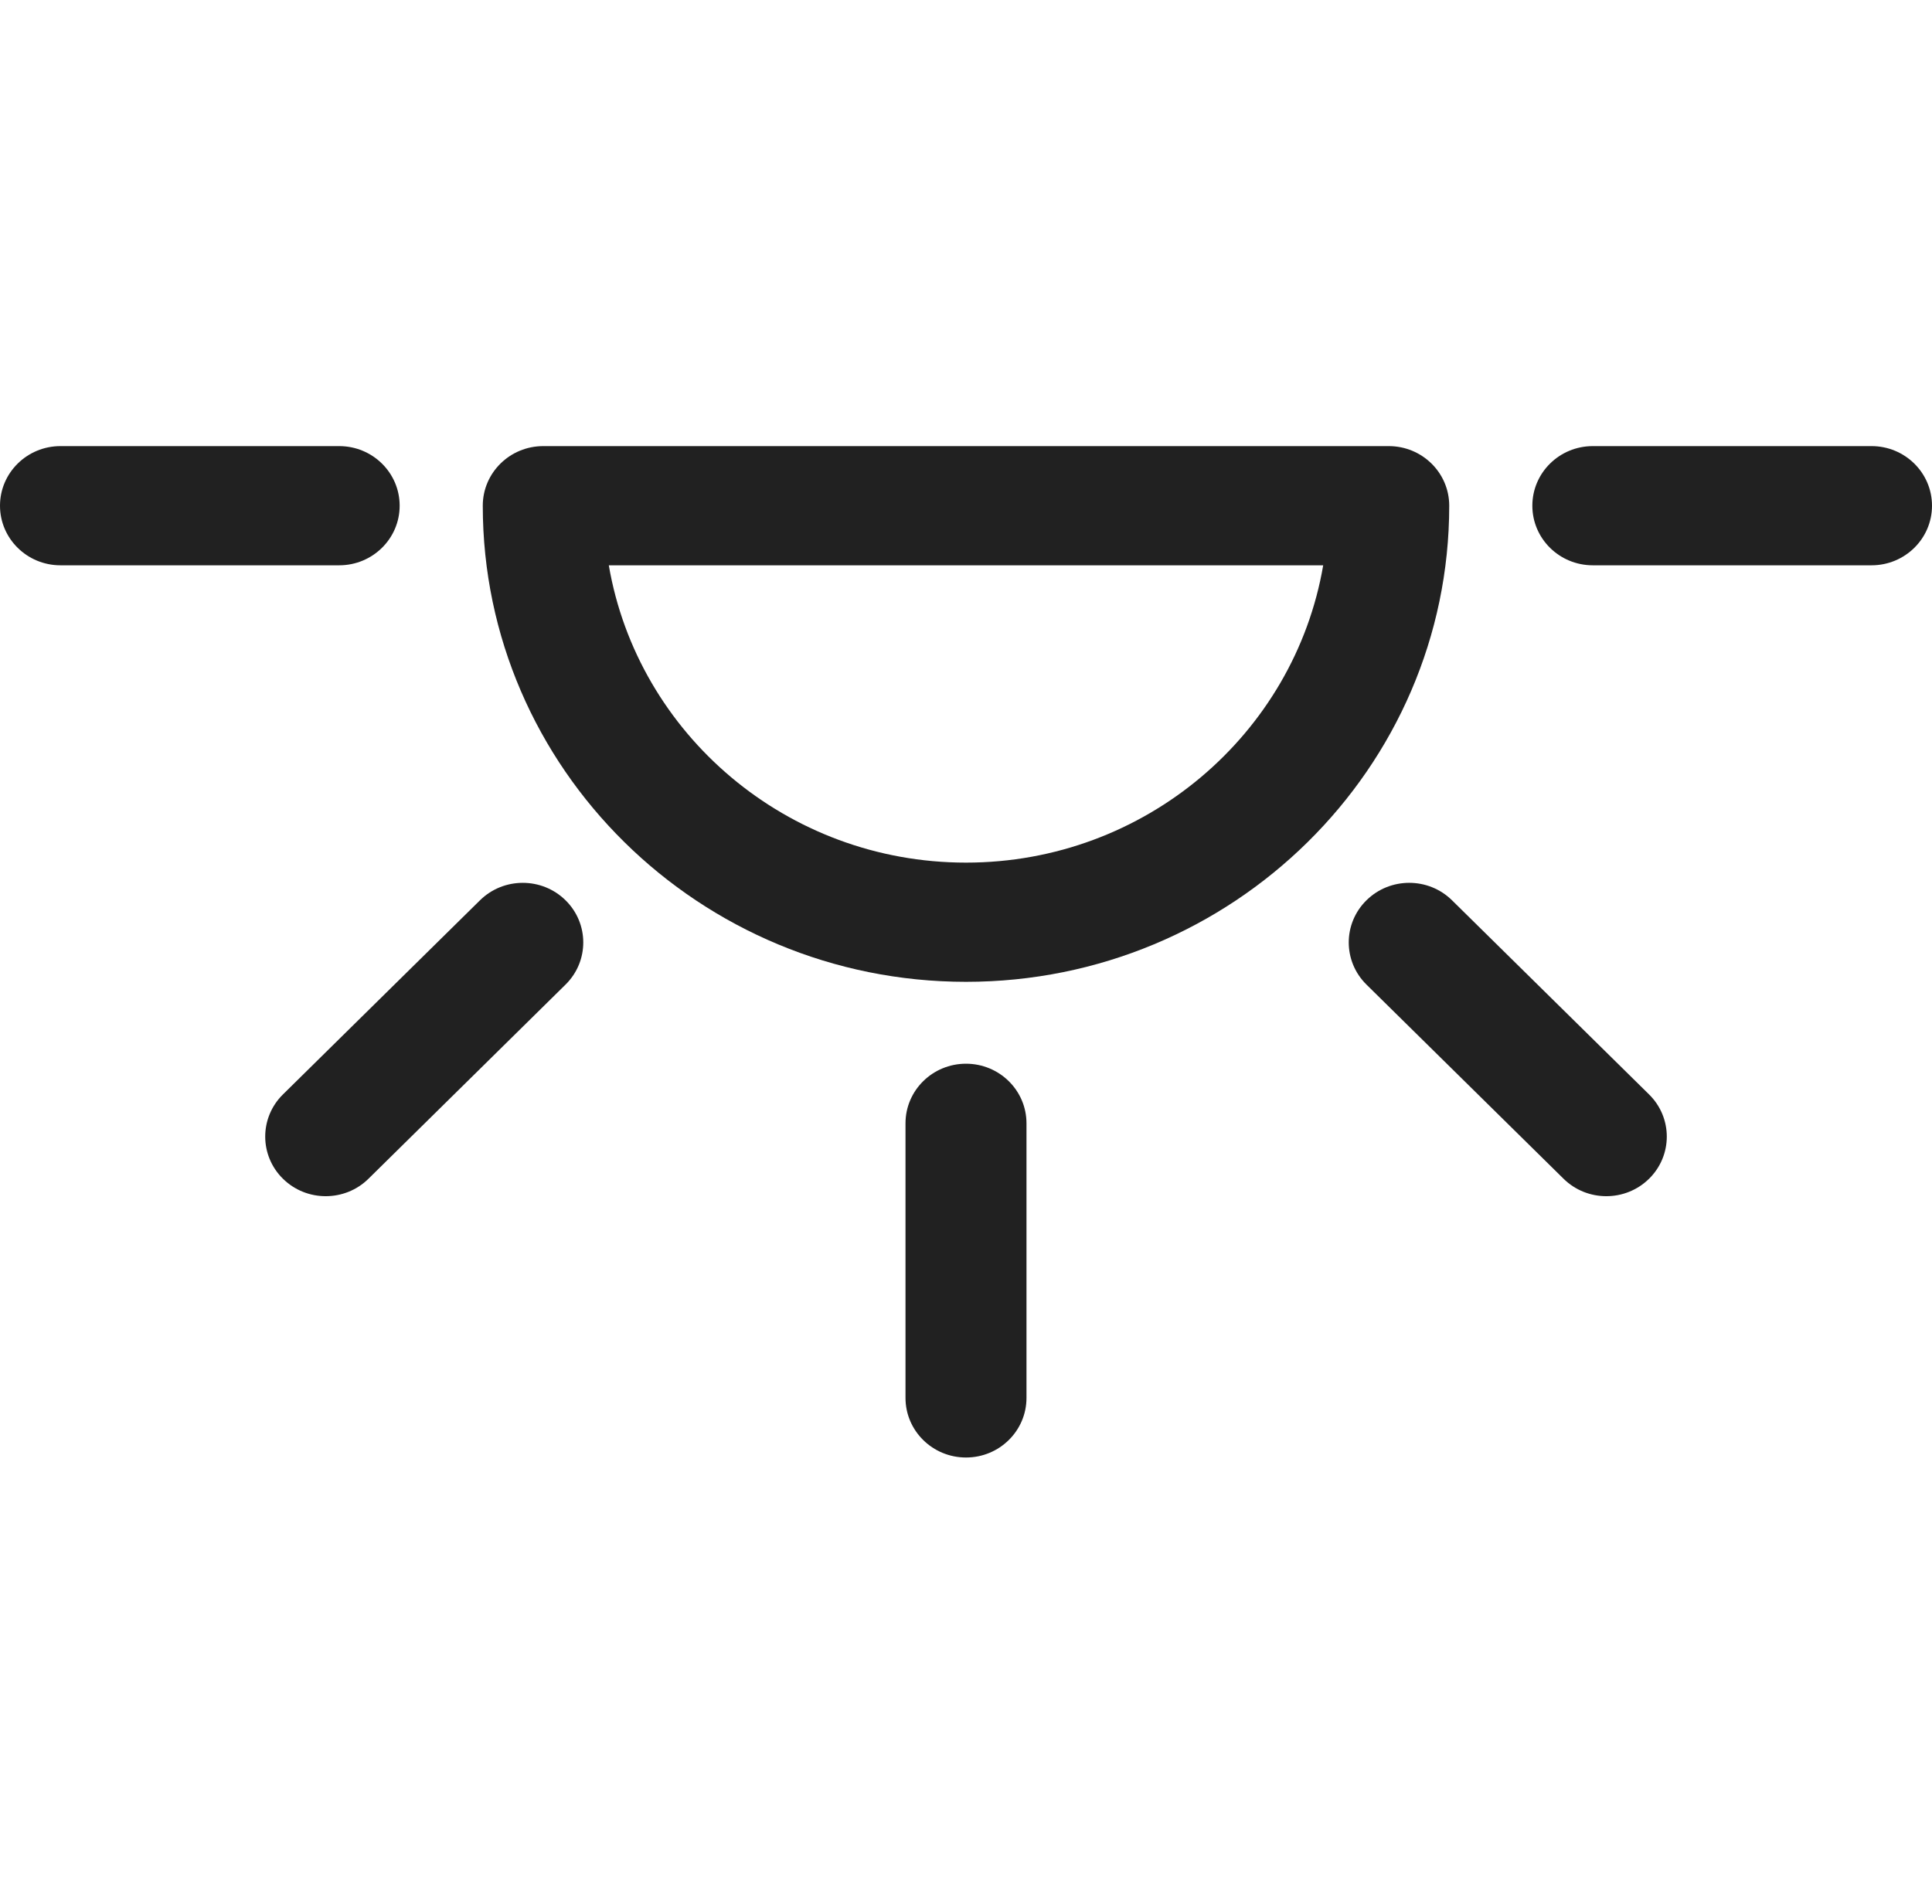
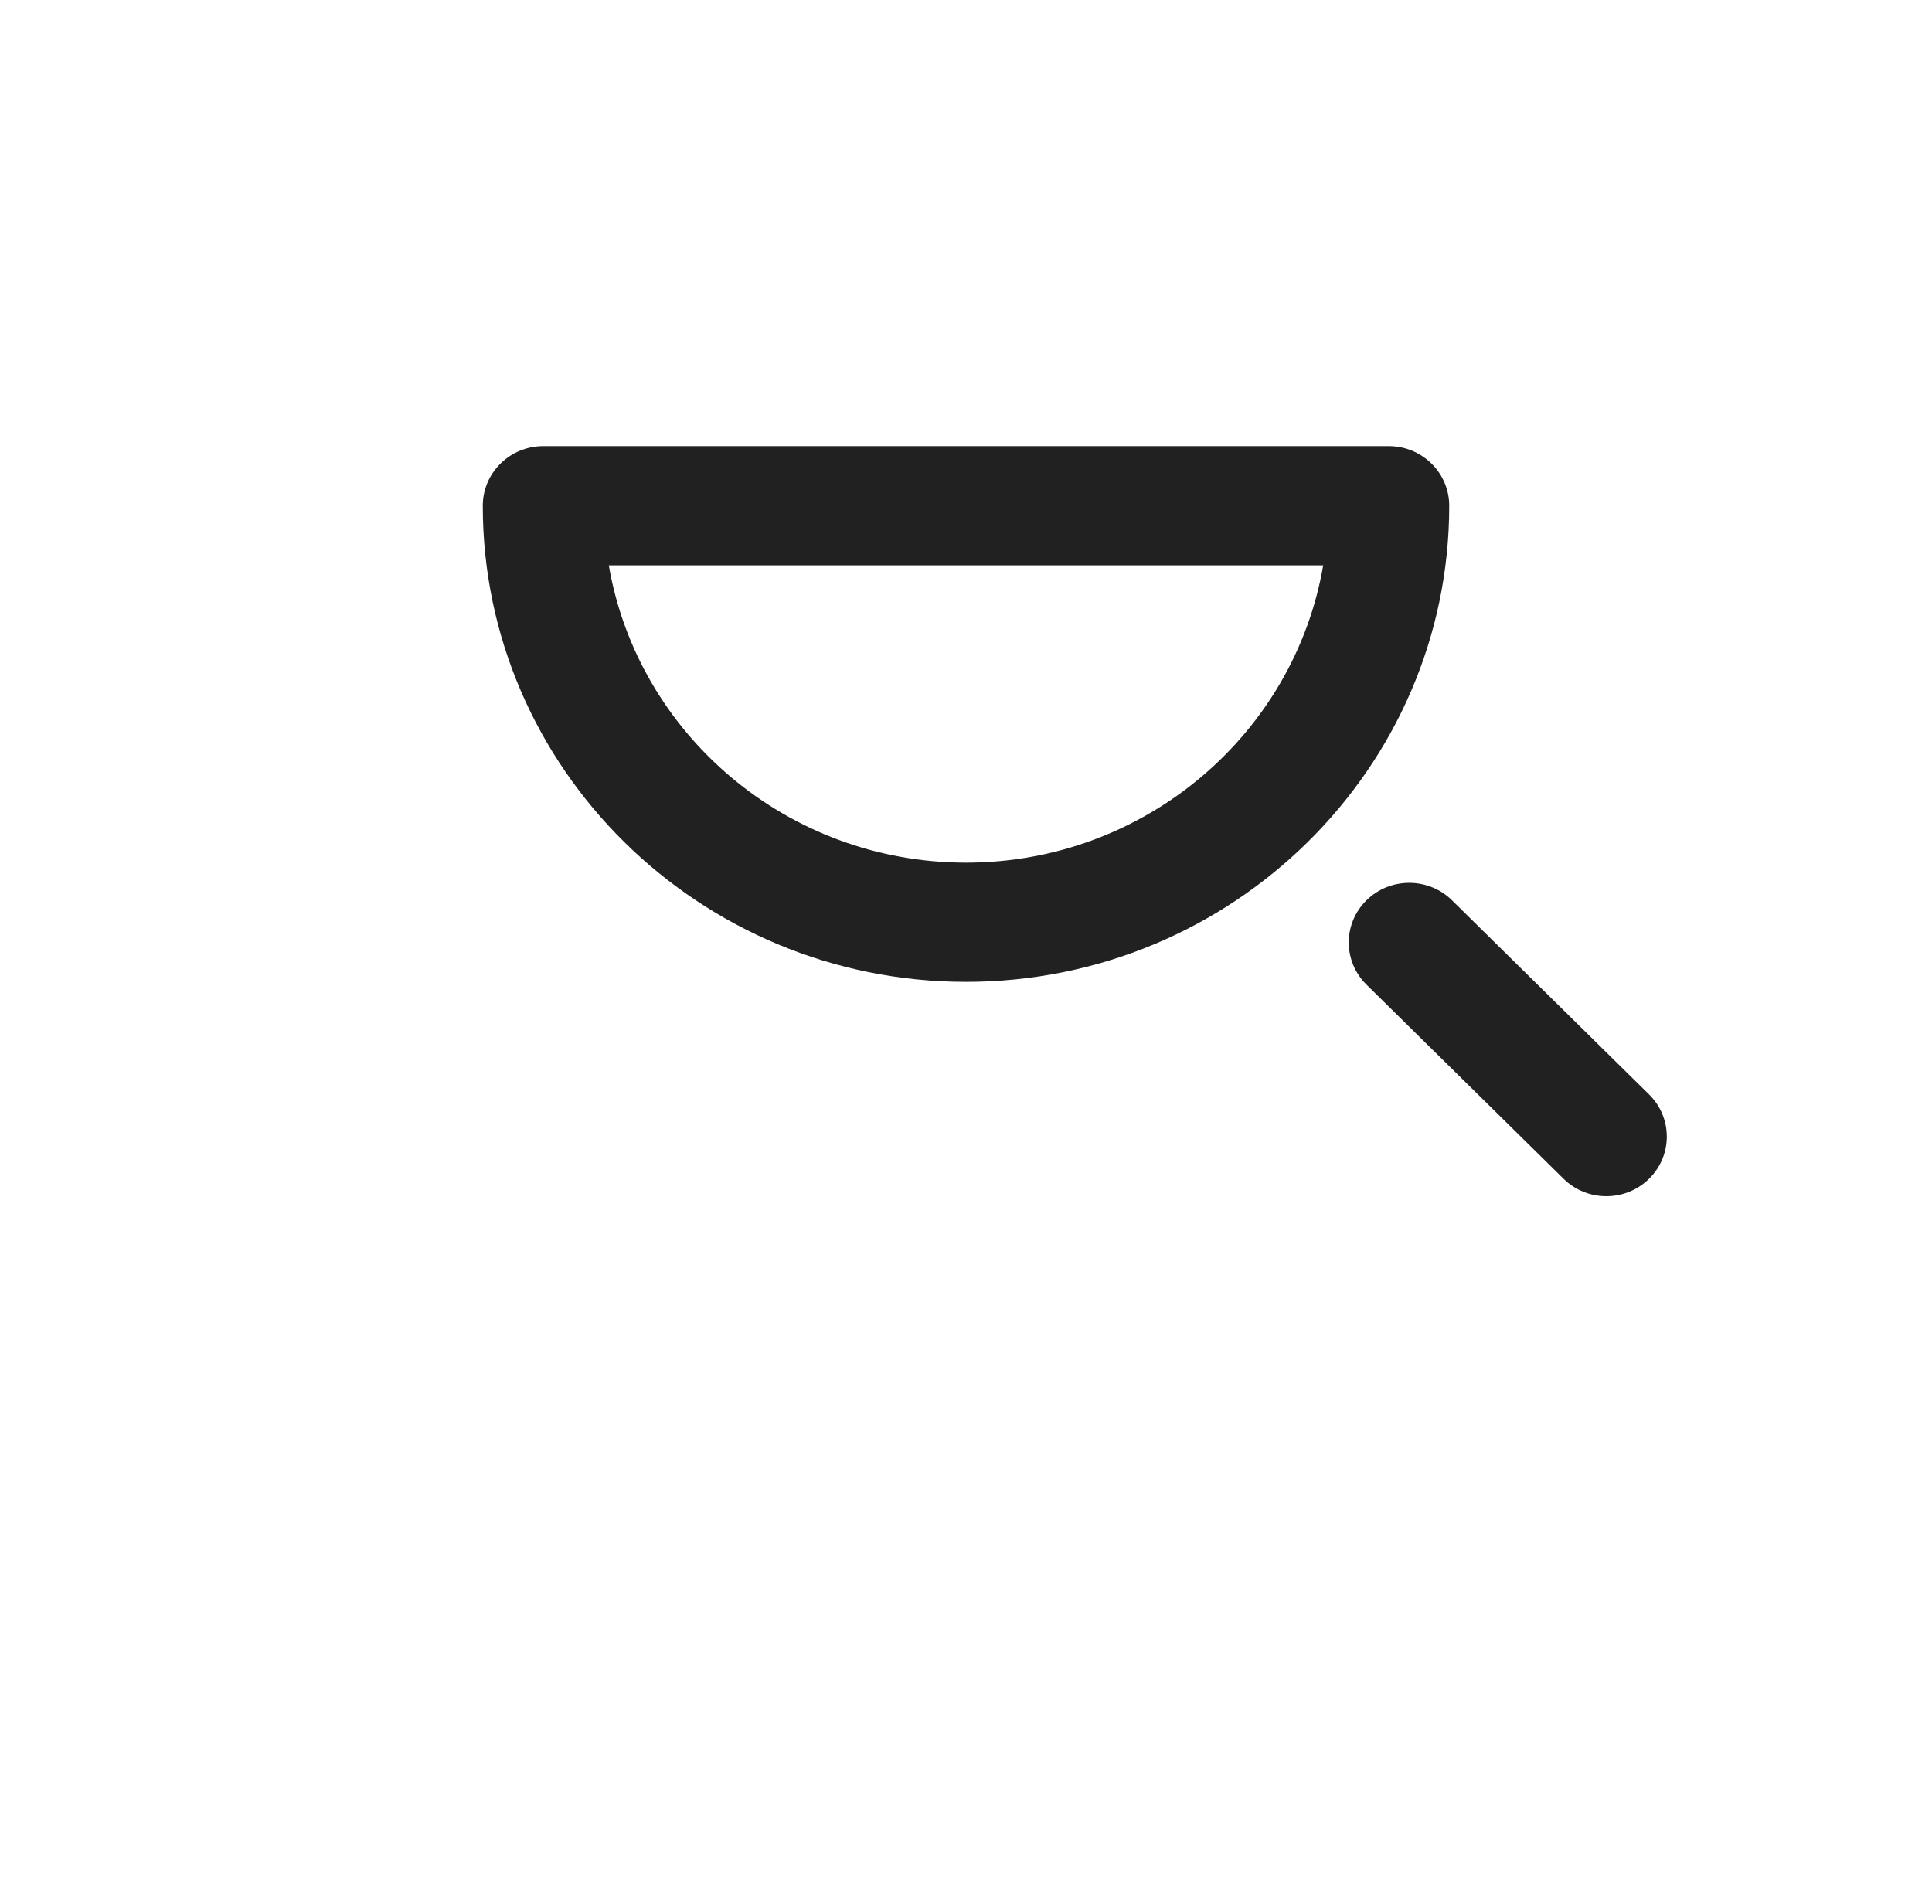
<svg xmlns="http://www.w3.org/2000/svg" width="137" height="135" viewBox="0 0 137 135" fill="none">
  <g clip-path="url(#clip0_341_13)">
    <path d="M98.476 31.637H38.524C36.155 31.637 34.234 33.529 34.234 35.864C34.234 54.482 49.606 69.629 68.5 69.629C87.394 69.629 102.766 54.482 102.766 35.864C102.766 33.529 100.845 31.637 98.476 31.637ZM68.5 61.175C55.798 61.175 45.219 52.043 43.171 40.09H93.829C91.782 52.043 81.203 61.175 68.5 61.175Z" fill="#212121" />
-     <path d="M28.34 35.864C28.34 33.529 26.42 31.637 24.051 31.637H4.289C1.921 31.637 0 33.529 0 35.864C0 38.198 1.921 40.09 4.289 40.09H24.051C26.42 40.09 28.34 38.198 28.34 35.864Z" fill="#212121" />
-     <path d="M132.711 31.637H112.949C110.58 31.637 108.66 33.529 108.66 35.864C108.66 38.198 110.58 40.09 112.949 40.09H132.711C135.08 40.09 137 38.198 137 35.864C137 33.529 135.08 31.637 132.711 31.637Z" fill="#212121" />
    <path d="M102.963 63.846C101.287 62.195 98.572 62.196 96.897 63.846C95.222 65.497 95.222 68.173 96.897 69.824L110.872 83.593C111.709 84.418 112.807 84.831 113.905 84.831C115.002 84.831 116.1 84.418 116.938 83.593C118.613 81.942 118.613 79.265 116.937 77.615L102.963 63.846Z" fill="#212121" />
-     <path d="M34.037 63.846L20.063 77.615C18.388 79.266 18.388 81.942 20.063 83.593C20.901 84.418 21.998 84.831 23.096 84.831C24.194 84.831 25.292 84.419 26.129 83.594L40.104 69.824C41.779 68.174 41.779 65.497 40.104 63.846C38.428 62.196 35.712 62.196 34.037 63.846Z" fill="#212121" />
-     <path d="M68.5 75.436C66.131 75.436 64.21 77.329 64.21 79.663V99.136C64.21 101.471 66.131 103.363 68.5 103.363C70.869 103.363 72.789 101.471 72.789 99.136V79.663C72.789 77.329 70.869 75.436 68.5 75.436Z" fill="#212121" />
  </g>
  <defs>
    <clipPath id="clip0_341_13">
      <rect width="137" height="135" fill="white" />
    </clipPath>
  </defs>
</svg>